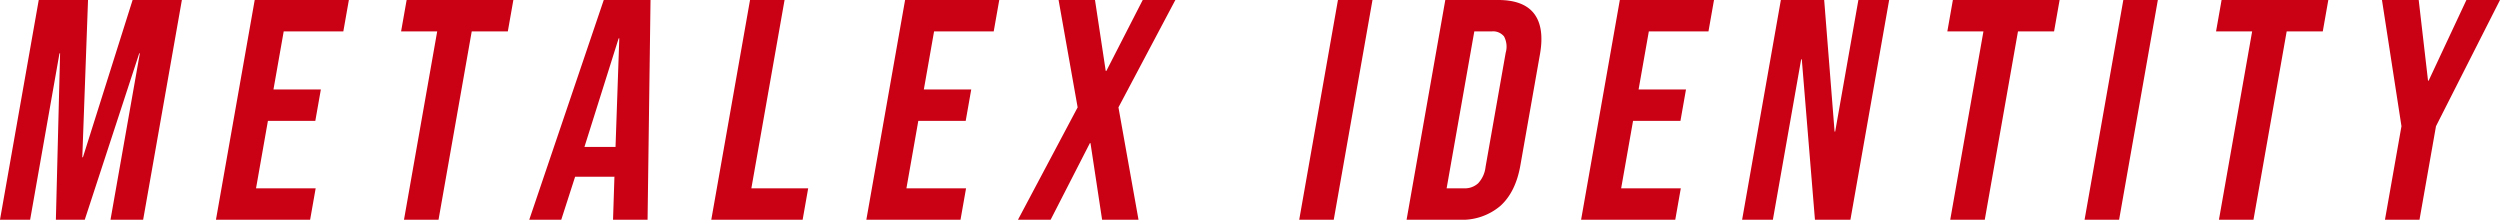
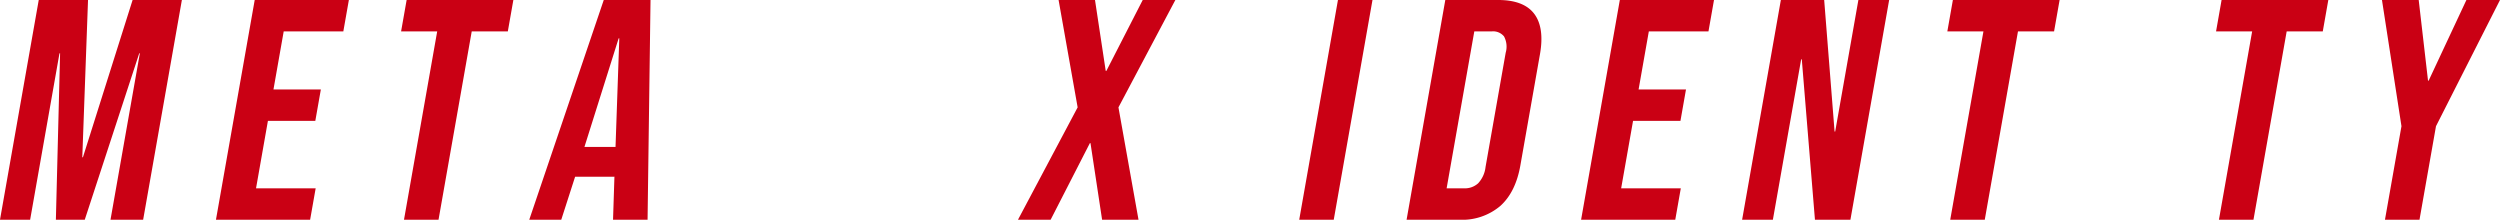
<svg xmlns="http://www.w3.org/2000/svg" width="523.358" height="46" viewBox="0 0 523.358 46">
  <g data-name="グループ 1309">
    <g data-name="グループ 1308" fill="#ca0014">
      <path data-name="パス 2140" d="M8.111-.002h10.317l-1.2 32.925h.132L27.76-.002h10.316l-8.11 46h-6.833l6.142-34.827h-.132l-11.4 34.827h-6.046l.882-34.827h-.129L6.308 45.998h-6.31z" />
      <path data-name="パス 2141" d="M53.322-.002h19.713l-1.16 6.574H59.391l-2.143 12.156h9.922l-1.16 6.571h-9.922l-2.49 14.128h12.484l-1.159 6.571H45.209z" />
      <path data-name="パス 2142" d="M91.524 6.574h-7.557L85.127 0h22.342l-1.159 6.574h-7.557L91.802 46h-7.229z" />
      <path data-name="パス 2143" d="M126.393-.002h9.79l-.618 46h-7.229l.295-9.136-.023.134h-8.212l-2.9 9h-6.7zm2.464 30.756l.789-22.736h-.133l-7.163 22.736z" />
-       <path data-name="パス 2144" d="M157.015-.002h7.228l-6.952 39.429h11.894l-1.159 6.571h-19.123z" />
-       <path data-name="パス 2145" d="M189.475-.002h19.713l-1.16 6.574h-12.485L193.4 18.728h9.922l-1.159 6.571h-9.922l-2.489 14.128h12.484l-1.16 6.571h-19.712z" />
      <path data-name="パス 2146" d="M225.597 22.477L221.608 0h7.622l2.247 14.853h.128L239.22 0h6.832l-11.913 22.477 4.2 23.523h-7.622l-2.43-16.033h-.132L219.942 46h-6.836z" />
      <path data-name="パス 2147" d="M280.092-.002h7.229l-8.11 46h-7.229z" />
      <path data-name="パス 2148" d="M302.564-.002h11.041q5.388 0 7.573 2.894t1.2 8.479l-4.1 23.261q-.986 5.582-4.19 8.473a12.329 12.329 0 01-8.592 2.894h-11.038zm3.957 39.429a4.128 4.128 0 002.914-1.051 5.953 5.953 0 001.553-3.416l4.218-23.919a4.556 4.556 0 00-.349-3.419 2.95 2.95 0 00-2.544-1.051h-3.677l-5.795 32.855z" />
      <path data-name="パス 2149" d="M339.1-.002h19.715l-1.159 6.574h-12.485l-2.143 12.156h9.923l-1.159 6.571h-9.923l-2.492 14.128h12.487l-1.159 6.571h-19.713z" />
      <path data-name="パス 2150" d="M372.811-.002h9.069l2.176 27.534h.13l4.855-27.534h6.441l-8.11 46h-7.425l-2.754-33.577h-.132l-5.921 33.577h-6.439z" />
      <path data-name="パス 2151" d="M415.219 6.574h-7.556L408.822 0h22.343l-1.159 6.574h-7.557L415.497 46h-7.229z" />
-       <path data-name="パス 2152" d="M444.503-.002h7.228l-8.111 46h-7.228z" />
      <path data-name="パス 2153" d="M471.471 6.574h-7.554L465.074 0h22.343l-1.16 6.574H478.7L471.748 46h-7.229z" />
      <path data-name="パス 2154" d="M502.731 26.419L498.649 0h7.689l1.952 16.887h.129L516.325 0h7.032l-13.4 26.419L506.504 46h-7.229z" />
    </g>
  </g>
</svg>